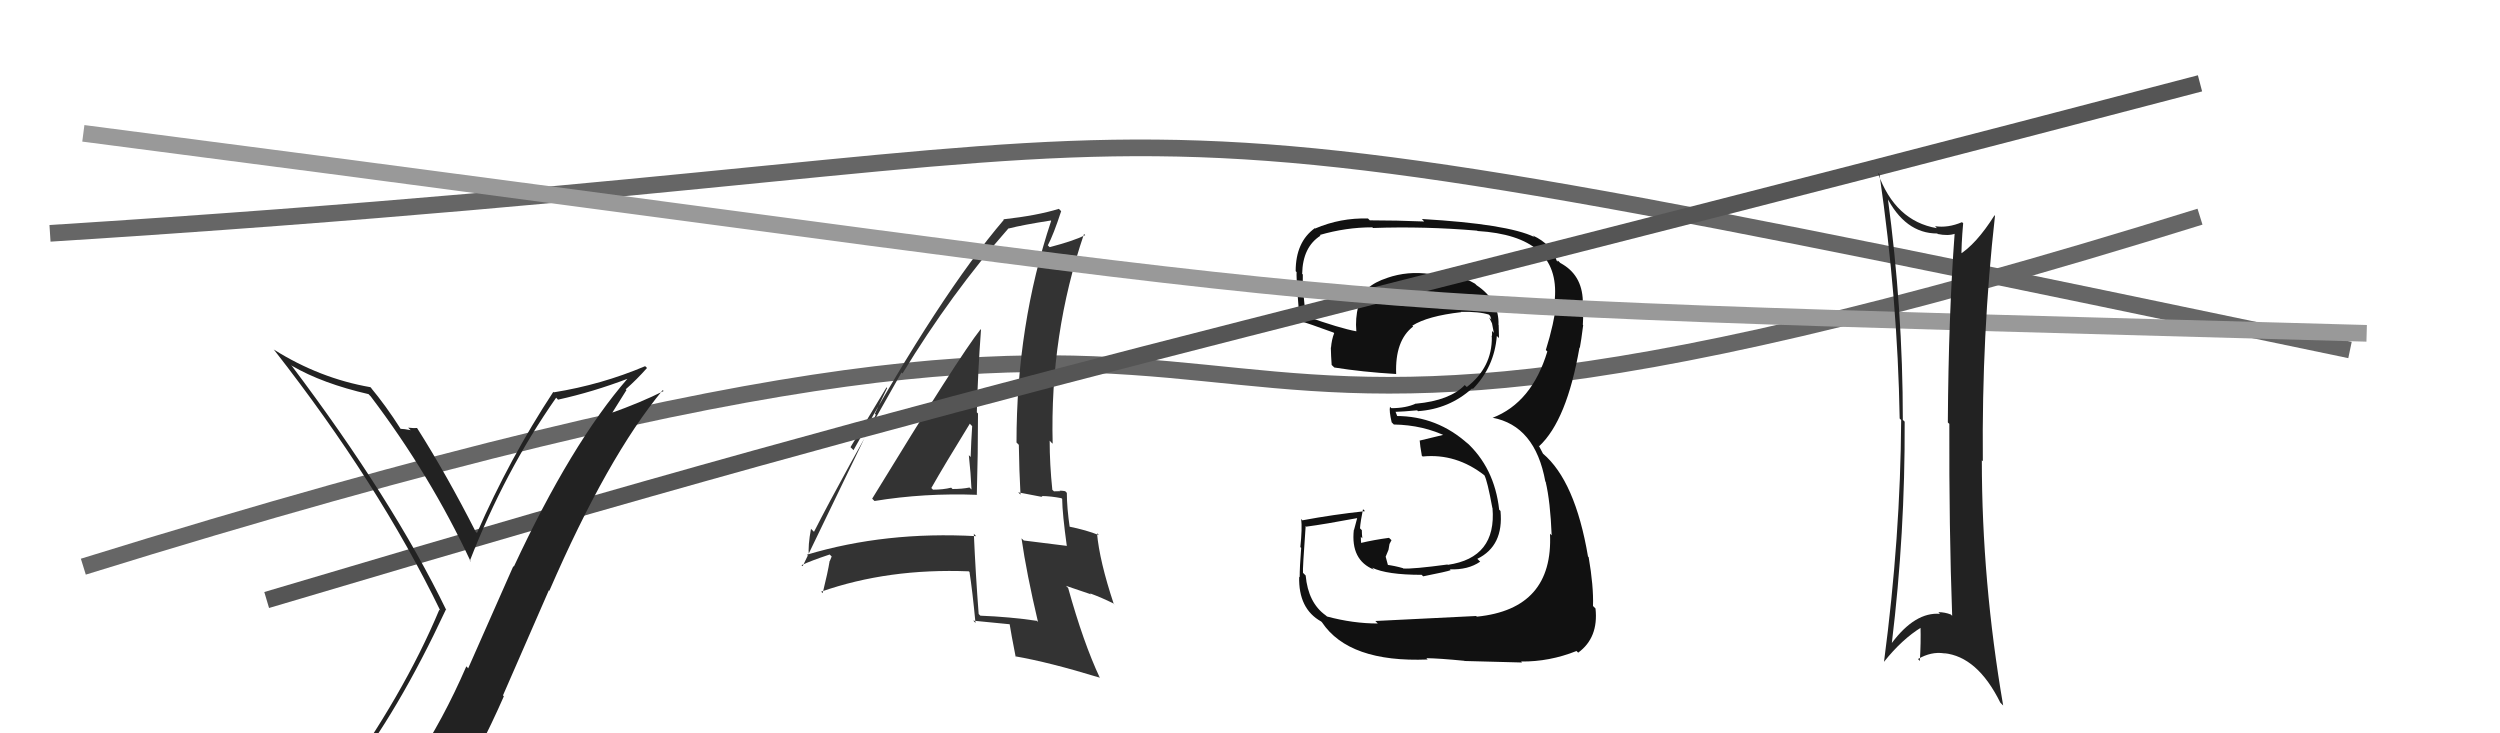
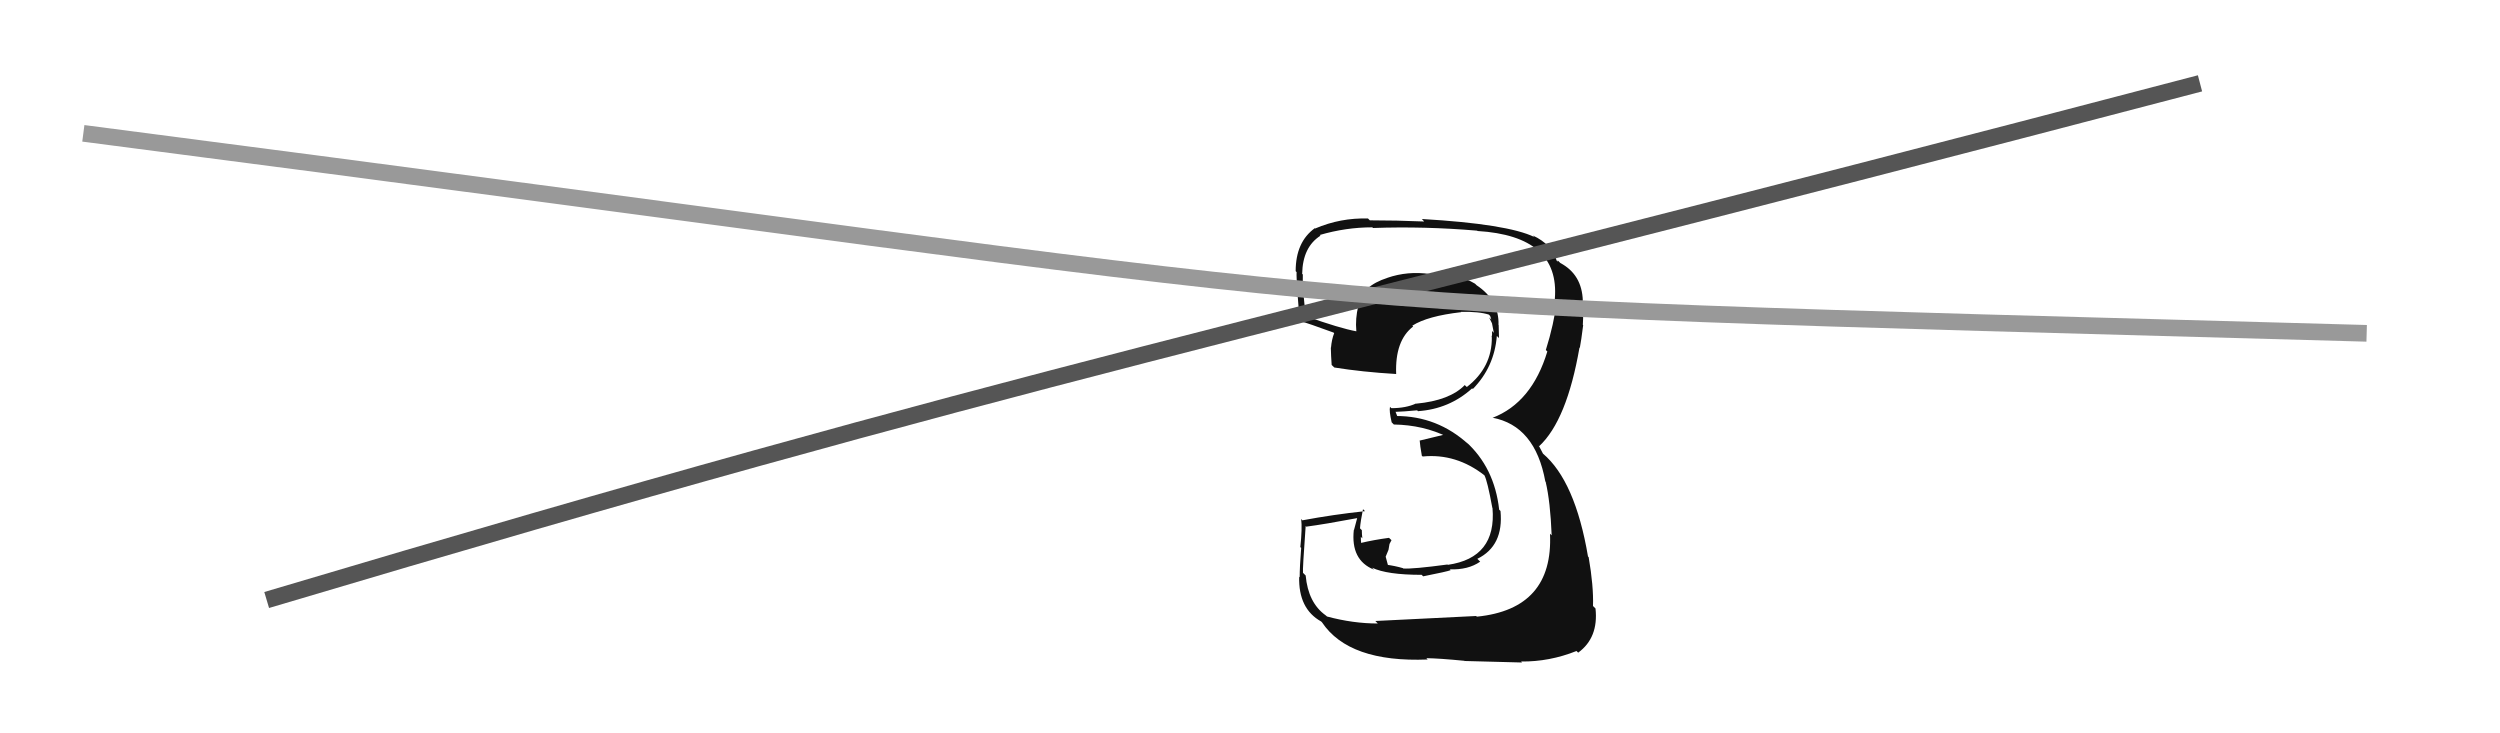
<svg xmlns="http://www.w3.org/2000/svg" width="150" height="44" viewBox="0,0,150,44">
-   <path d="M5 34 C92 7,55 37,132 13" stroke="#666" fill="none" />
  <path fill="#111" d="M82.51 37.25L82.64 37.38L82.67 37.41Q81.18 37.41 79.62 36.99L79.61 36.98L79.54 36.92Q78.49 36.17 78.34 34.53L78.28 34.47L78.18 34.37Q78.15 34.19 78.34 31.56L78.41 31.63L78.37 31.60Q79.45 31.46 81.47 31.08L81.44 31.05L81.24 31.80L81.23 31.79Q81.03 33.61 82.44 34.18L82.48 34.22L82.32 34.06Q83.21 34.49 85.30 34.49L85.23 34.42L85.39 34.58Q86.85 34.29 87.04 34.21L87.00 34.17L86.99 34.16Q88.09 34.20 88.81 33.70L88.79 33.68L88.64 33.53Q90.23 32.75 90.03 30.66L90.02 30.65L89.95 30.58Q89.67 28.05 87.94 26.49L87.96 26.51L88.10 26.65Q86.24 24.96 83.77 24.96L83.87 25.06L83.73 24.70L83.74 24.71Q84.15 24.70 85.03 24.62L85.16 24.76L85.08 24.67Q86.96 24.54 88.33 23.30L88.44 23.41L88.37 23.34Q89.66 22.02 89.81 20.16L89.89 20.23L89.94 20.29Q89.92 19.84 89.92 19.50L89.90 19.49L89.91 19.50Q89.96 18.02 88.59 17.11L88.52 17.04L88.50 17.02Q87.43 16.37 85.84 16.49L85.71 16.36L85.79 16.44Q84.46 16.25 83.24 16.67L83.32 16.75L83.25 16.67Q81.74 17.15 81.44 18.29L81.47 18.32L81.50 18.35Q81.31 19.11 81.38 19.87L81.41 19.91L81.39 19.88Q80.40 19.70 78.35 18.97L78.21 18.83L78.36 18.98Q78.13 17.31 78.17 16.47L78.01 16.31L78.13 16.43Q78.16 14.82 79.23 14.14L79.20 14.11L79.18 14.10Q80.75 13.64 82.34 13.64L82.38 13.68L82.38 13.68Q85.47 13.57 88.63 13.84L88.66 13.87L88.65 13.86Q93.60 14.16 93.29 17.93L93.43 18.06L93.41 18.04Q93.24 19.44 92.75 21.00L92.79 21.04L92.84 21.09Q91.91 24.16 89.55 25.07L89.46 24.98L89.54 25.06Q92.11 25.54 92.72 28.89L92.86 29.02L92.74 28.91Q93.02 30.10 93.10 32.12L93.06 32.08L93.00 32.02Q93.21 36.54 88.61 37.00L88.51 36.90L88.57 36.96Q87.80 36.99 82.51 37.26ZM87.85 39.63L87.91 39.69L87.89 39.66Q88.47 39.67 91.32 39.75L91.34 39.77L91.27 39.69Q92.96 39.71 94.59 39.06L94.63 39.10L94.69 39.16Q95.92 38.26 95.73 36.51L95.65 36.43L95.58 36.36Q95.62 35.18 95.32 33.43L95.19 33.30L95.28 33.39Q94.51 28.85 92.57 27.21L92.58 27.22L92.37 26.82L92.31 26.73L92.35 26.77Q94.01 25.23 94.77 20.85L94.90 20.98L94.79 20.87Q94.87 20.46 94.99 19.51L95.02 19.54L94.97 19.49Q95.02 18.70 94.95 18.02L95.00 18.08L94.97 18.05Q94.92 16.47 93.62 15.78L93.46 15.62L93.47 15.70L93.40 15.64Q93.11 14.66 91.97 14.13L92.03 14.19L92.06 14.22Q90.45 13.44 85.31 13.14L85.36 13.19L85.45 13.29Q83.79 13.22 82.19 13.22L82.16 13.19L82.08 13.11Q80.43 13.06 78.91 13.71L78.96 13.76L78.89 13.69Q77.74 14.52 77.74 16.27L77.73 16.26L77.84 16.37Q77.70 15.81 77.97 19.16L77.94 19.14L78.11 19.30Q78.39 19.36 80.03 19.96L79.94 19.88L80.05 19.99Q79.90 20.37 79.86 20.86L79.84 20.85L79.85 20.86Q79.86 21.36 79.90 21.90L79.87 21.87L80.06 22.05Q81.74 22.32 83.76 22.44L83.79 22.47L83.77 22.45Q83.69 20.43 84.79 19.59L84.89 19.69L84.74 19.54Q85.65 18.96 87.67 18.73L87.57 18.64L87.64 18.71Q88.77 18.69 89.34 18.88L89.38 18.93L89.41 18.96Q89.44 19.06 89.48 19.17L89.35 19.05L89.52 19.40L89.63 19.97L89.52 19.86Q89.54 20.08 89.50 20.23L89.44 20.16L89.51 20.23Q89.53 22.04 88.01 23.22L87.91 23.13L87.89 23.10Q86.99 24.03 84.97 24.22L84.93 24.18L84.96 24.21Q84.36 24.49 83.48 24.49L83.30 24.31L83.40 24.41Q83.34 24.65 83.50 25.34L83.56 25.40L83.63 25.47Q85.41 25.50 86.86 26.22L86.83 26.20L86.61 26.09L85.20 26.43L85.18 26.42Q85.20 26.73 85.31 27.34L85.19 27.23L85.36 27.39Q87.37 27.19 89.08 28.53L89.13 28.57L89.06 28.51Q89.24 28.83 89.54 30.47L89.66 30.59L89.55 30.48Q89.80 33.47 86.87 33.89L86.87 33.89L86.85 33.87Q84.77 34.15 84.19 34.11L84.29 34.21L84.18 34.09Q83.70 33.95 83.17 33.88L83.31 34.03L83.14 33.40L83.31 32.99L83.37 32.64L83.49 32.41L83.34 32.27Q82.44 32.39 81.64 32.58L81.75 32.69L81.67 32.61Q81.65 32.40 81.65 32.21L81.73 32.29L81.74 32.30Q81.71 32.04 81.71 31.81L81.64 31.74L81.60 31.70Q81.63 31.28 81.78 30.55L81.93 30.70L81.90 30.67Q80.01 30.87 78.14 31.22L78.11 31.18L78.07 31.14Q78.14 31.70 78.02 32.83L77.98 32.79L78.07 32.87Q77.98 34.03 77.98 34.64L77.93 34.58L77.95 34.60Q77.90 36.53 79.27 37.29L79.39 37.41L79.32 37.34Q80.94 39.76 85.66 39.57L85.64 39.55L85.58 39.49Q86.35 39.50 87.88 39.65Z" />
-   <path fill="#333" d="M52.35 29.94L52.42 30.01L52.47 30.06Q55.45 29.57 58.64 29.69L58.58 29.63L58.61 29.65Q58.68 27.21 58.68 24.81L58.53 24.66L58.61 24.74Q58.67 22.33 58.86 19.78L58.83 19.75L58.84 19.75Q57.54 21.39 52.33 29.92ZM62.17 37.21L62.32 37.35L62.21 37.25Q60.60 37.01 58.81 36.94L58.83 36.95L58.72 36.84Q58.54 34.50 58.43 32.02L58.47 32.07L58.57 32.17Q53.14 31.87 48.42 33.28L48.50 33.37L48.53 33.39Q48.47 32.72 48.66 31.73L48.67 31.74L48.84 31.91Q50.51 28.63 54.09 22.35L54.18 22.44L54.15 22.41Q57.09 17.58 60.51 13.70L60.42 13.61L60.52 13.71Q61.37 13.49 63.05 13.23L62.97 13.15L63.07 13.25Q60.99 19.50 60.99 26.55L61.06 26.62L61.13 26.69Q61.15 28.20 61.23 29.68L61.09 29.54L62.55 29.82L62.49 29.76Q63.07 29.77 63.68 29.89L63.75 29.95L63.73 29.94Q63.74 30.82 64.01 32.77L64.02 32.78L63.99 32.75Q62.91 32.62 61.43 32.43L61.30 32.31L61.29 32.30Q61.59 34.39 62.28 37.32ZM63.89 29.45L63.86 29.42L63.91 29.47Q63.76 29.44 63.57 29.44L63.61 29.47L63.24 29.48L63.14 29.39Q62.98 27.85 62.98 26.44L63.11 26.58L63.16 26.62Q62.99 20.06 65.04 14.04L65.21 14.21L65.11 14.11Q64.43 14.45 62.98 14.83L62.90 14.75L62.87 14.72Q63.21 14.08 63.67 12.67L63.52 12.52L63.53 12.53Q62.25 12.93 60.20 13.16L60.18 13.14L60.23 13.19Q56.42 17.65 51.21 27.01L51.03 26.83L53.19 23.24L53.23 23.28Q52.76 24.26 52.49 24.83L52.55 24.88L48.16 33.97L48.09 33.91Q48.64 33.65 49.78 33.27L49.90 33.39L49.79 33.66L49.78 33.65Q49.67 34.34 49.36 35.59L49.28 35.51L49.27 35.50Q53.30 34.09 58.13 34.28L58.30 34.45L58.17 34.32Q58.34 35.40 58.53 37.38L58.44 37.28L58.39 37.24Q59.57 37.35 60.63 37.46L60.68 37.51L60.57 37.40Q60.67 38.04 60.94 39.41L60.99 39.45L60.92 39.38Q62.94 39.73 65.95 40.65L65.85 40.54L66.00 40.69Q65.00 38.56 64.09 35.28L63.96 35.15L65.46 35.66L65.40 35.60Q66.11 35.86 66.79 36.20L66.89 36.30L66.82 36.22Q65.97 33.66 65.82 31.99L65.79 31.96L65.94 32.11Q65.22 31.81 64.08 31.58L64.08 31.58L64.19 31.69Q64.01 30.45 64.01 29.57ZM55.96 29.37L56.04 29.44L55.88 29.28Q56.62 27.97 58.19 25.42L58.26 25.50L58.33 25.57Q58.27 26.46 58.24 27.41L58.24 27.42L58.13 27.31Q58.25 28.42 58.29 29.37L58.18 29.26L58.17 29.25Q57.73 29.34 57.15 29.34L57.14 29.33L57.07 29.26Q56.59 29.38 55.98 29.38Z" />
-   <path d="M3 14 C82 9,55 3,141 21" stroke="#666" fill="none" />
  <path d="M16 36 C63 22,71 21,132 5" stroke="#555" fill="none" />
-   <path fill="#222" d="M20.86 46.57L20.84 46.55L20.86 46.57Q23.85 42.79 26.75 36.58L26.68 36.51L26.78 36.61Q23.55 29.96 17.46 21.89L17.44 21.87L17.52 21.95Q19.34 23.01 22.12 23.65L22.13 23.67L22.24 23.78Q25.81 28.49 28.25 33.71L28.13 33.58L28.19 33.65Q30.28 28.28 33.37 23.86L33.37 23.86L33.48 23.98Q35.57 23.52 37.67 22.72L37.78 22.83L37.66 22.71Q34.29 26.58 30.83 34.00L30.80 33.97L28.09 40.10L27.98 39.98Q26.60 43.17 24.85 45.80L24.74 45.69L24.89 45.84Q22.35 46.08 20.90 46.61ZM27.03 47.90L27.03 47.90L27.05 47.93Q28.79 45.06 30.23 41.78L30.18 41.72L32.93 35.42L32.96 35.45Q36.45 27.41 39.76 23.41L39.77 23.42L39.82 23.46Q38.48 24.14 36.57 24.82L36.65 24.90L37.59 23.40L37.54 23.36Q38.21 22.77 38.82 22.08L38.75 22.01L38.71 21.97Q36.09 23.08 33.23 23.54L33.13 23.44L33.20 23.51Q30.56 27.53 28.62 31.98L28.47 31.84L28.54 31.90Q26.81 28.50 25.03 25.69L25.17 25.83L25.02 25.68Q24.85 25.70 24.49 25.66L24.58 25.75L24.64 25.81Q24.23 25.73 24.04 25.73L24.05 25.74L24.03 25.72Q23.16 24.35 22.21 23.21L22.34 23.35L22.22 23.23Q19.18 22.70 16.44 20.98L16.41 20.95L16.45 21.00Q22.73 29.03 26.42 36.64L26.35 36.57L26.36 36.58Q24.23 41.68 20.16 47.31L20.09 47.25L20.05 47.21Q20.83 46.88 21.63 46.73L21.67 46.77L23.25 46.37L23.41 46.53Q22.75 47.20 21.57 48.84L21.55 48.83L21.58 48.85Q23.77 48.15 27.04 47.92Z" />
  <path d="M5 8 C90 19,70 18,142 20" stroke="#999" fill="none" />
-   <path fill="#222" d="M113.17 11.75L113.35 11.92L113.16 11.74Q114.29 14.01 116.24 14.01L116.26 14.04L116.26 14.04Q116.89 14.17 117.31 14.02L117.20 13.91L117.28 13.99Q116.91 18.95 116.87 25.34L116.89 25.37L116.96 25.43Q116.94 31.69 117.13 36.95L117.16 36.98L117.05 36.87Q116.69 36.73 116.31 36.73L116.31 36.74L116.40 36.83Q114.91 36.71 113.51 38.58L113.60 38.67L113.51 38.58Q114.31 32.00 114.28 25.30L114.21 25.23L114.17 25.20Q114.17 18.53 113.26 11.83ZM113.16 39.83L113.15 39.82L113.04 39.71Q114.12 38.35 115.30 37.63L115.16 37.49L115.23 37.56Q115.26 38.58 115.19 39.65L115.17 39.64L115.08 39.54Q115.88 39.08 116.64 39.20L116.78 39.34L116.64 39.19Q118.65 39.39 120.02 42.16L120.17 42.31L120.19 42.33Q118.91 34.88 118.91 27.61L118.93 27.64L118.97 27.67Q118.90 20.06 119.70 12.94L119.67 12.92L119.67 12.92Q118.57 14.67 117.50 15.32L117.54 15.36L117.69 15.51Q117.67 14.76 117.79 13.39L117.74 13.35L117.72 13.33Q116.87 13.69 116.10 13.57L116.16 13.63L116.21 13.69Q113.70 13.26 112.67 10.37L112.67 10.37L112.77 10.47Q113.86 17.96 113.98 25.11L113.97 25.10L114.07 25.20Q114.03 32.21 113.04 39.71Z" />
</svg>